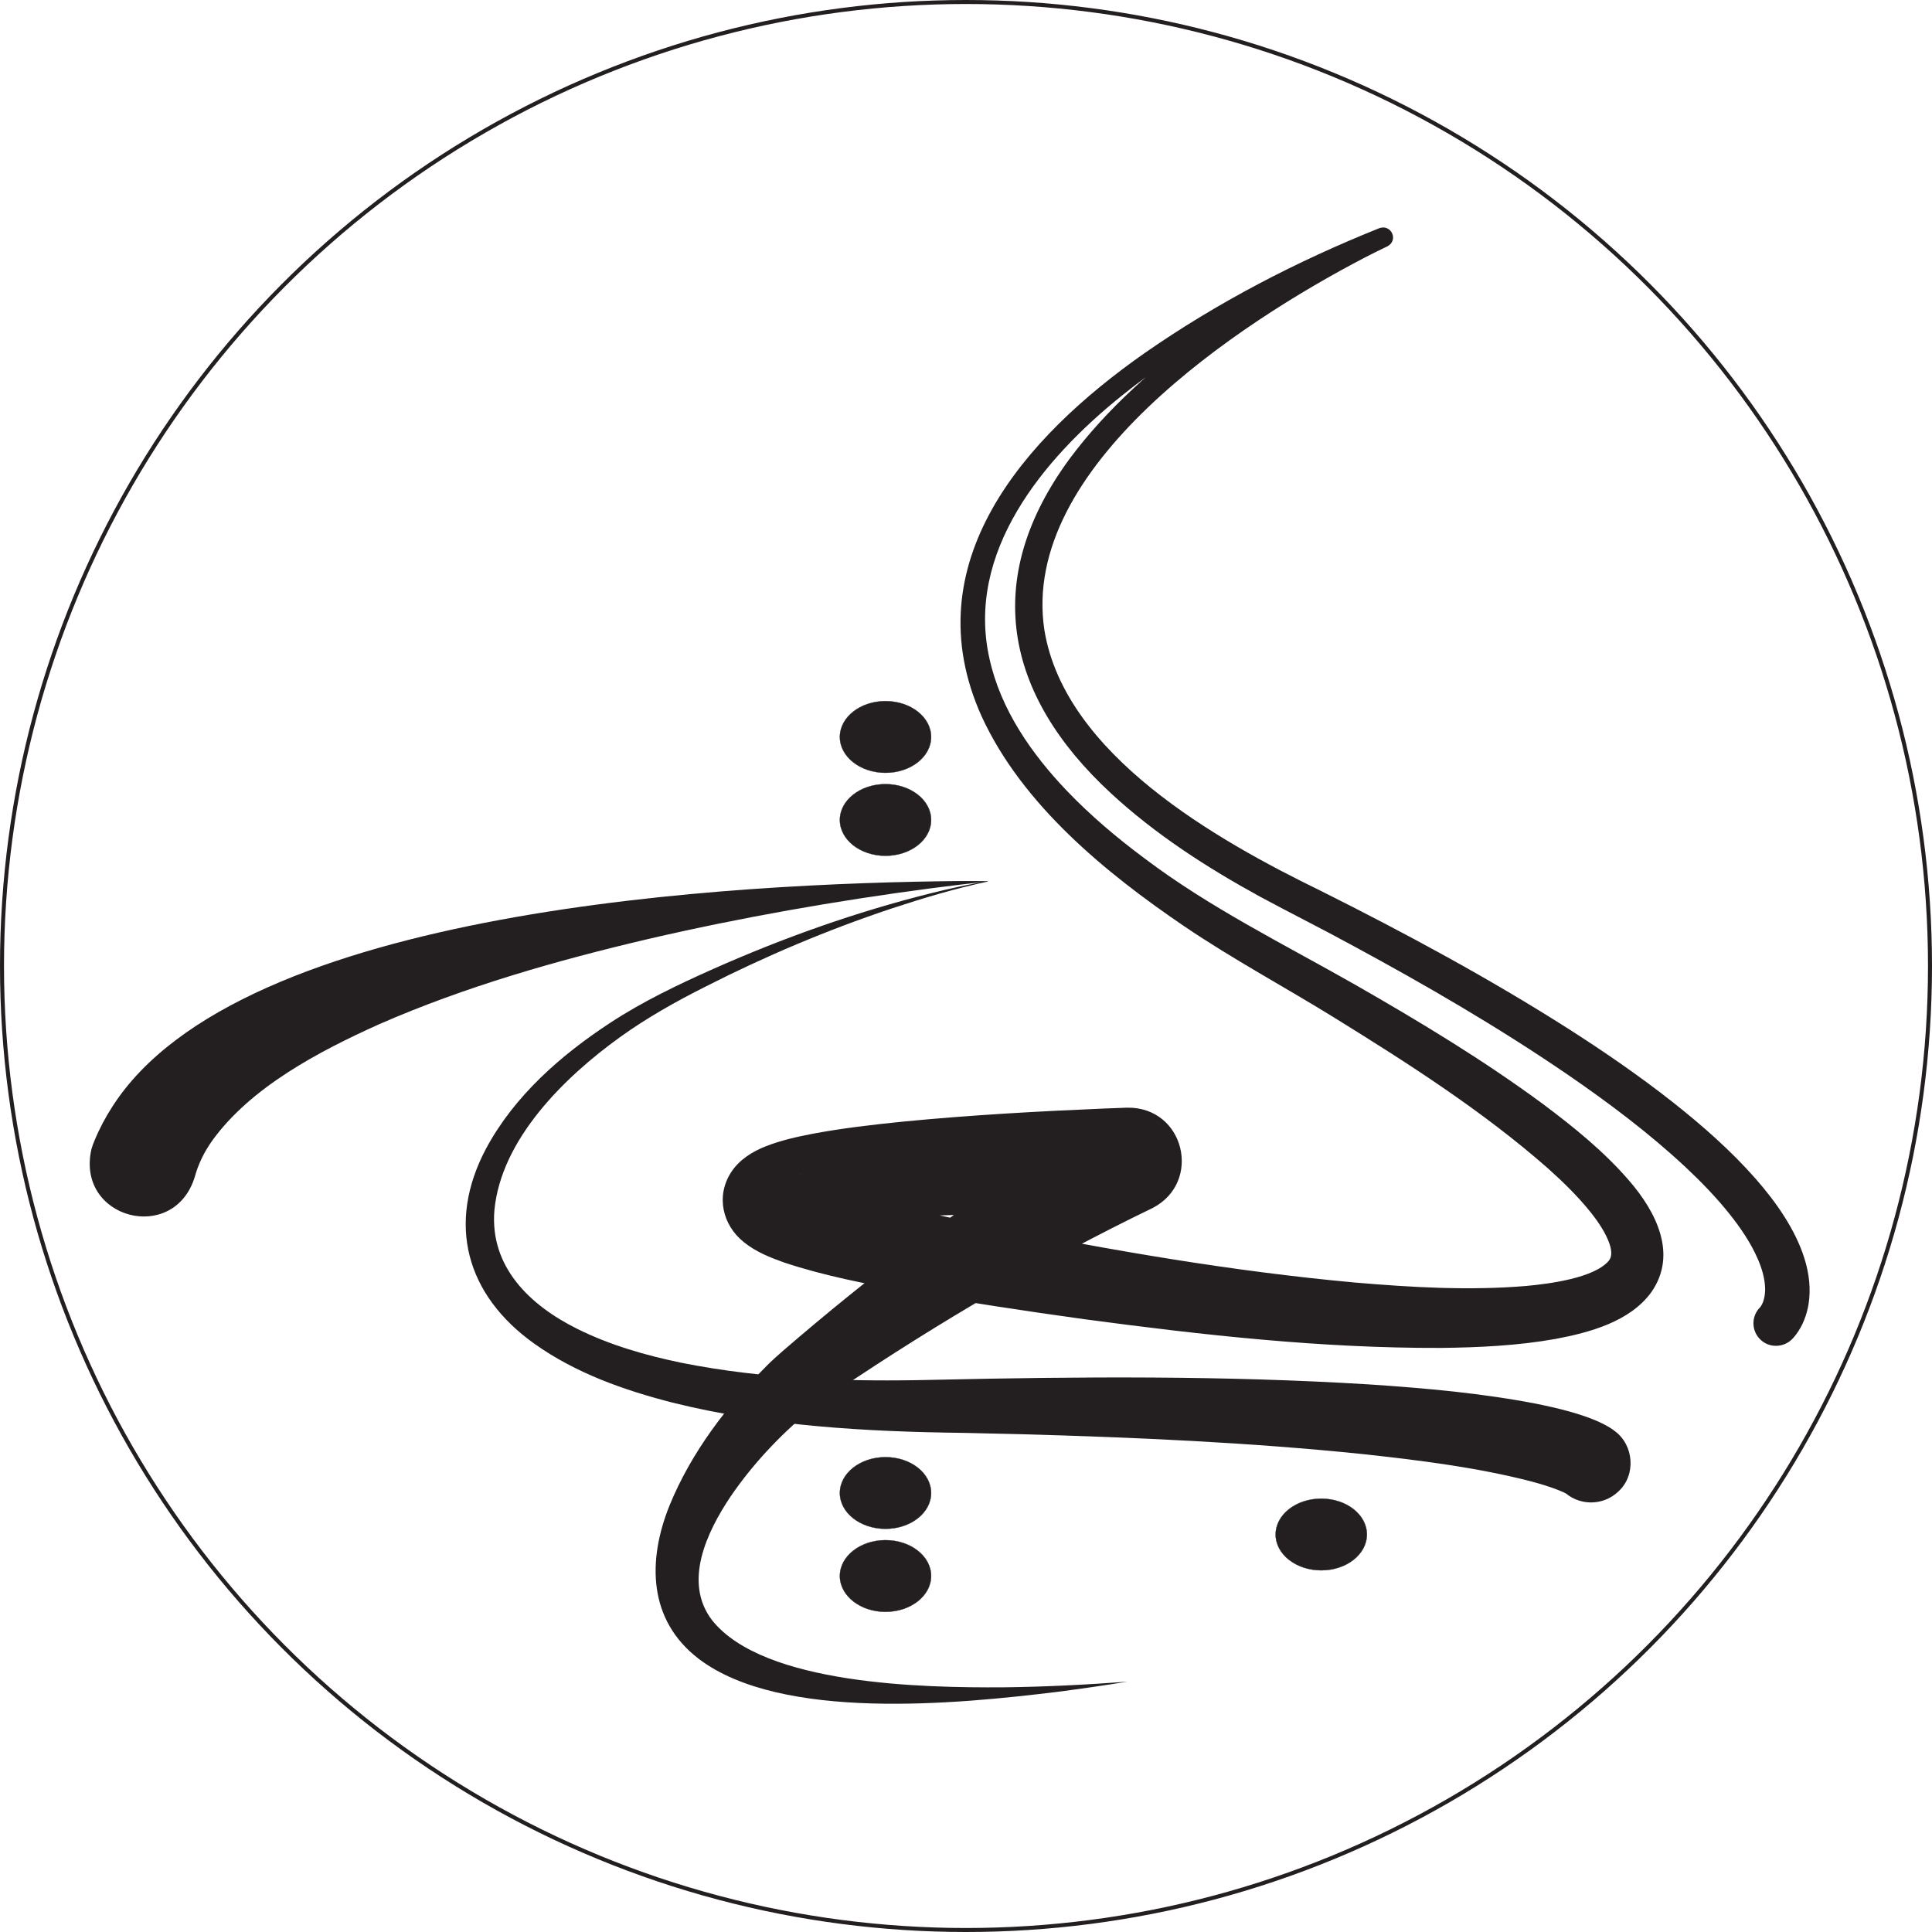
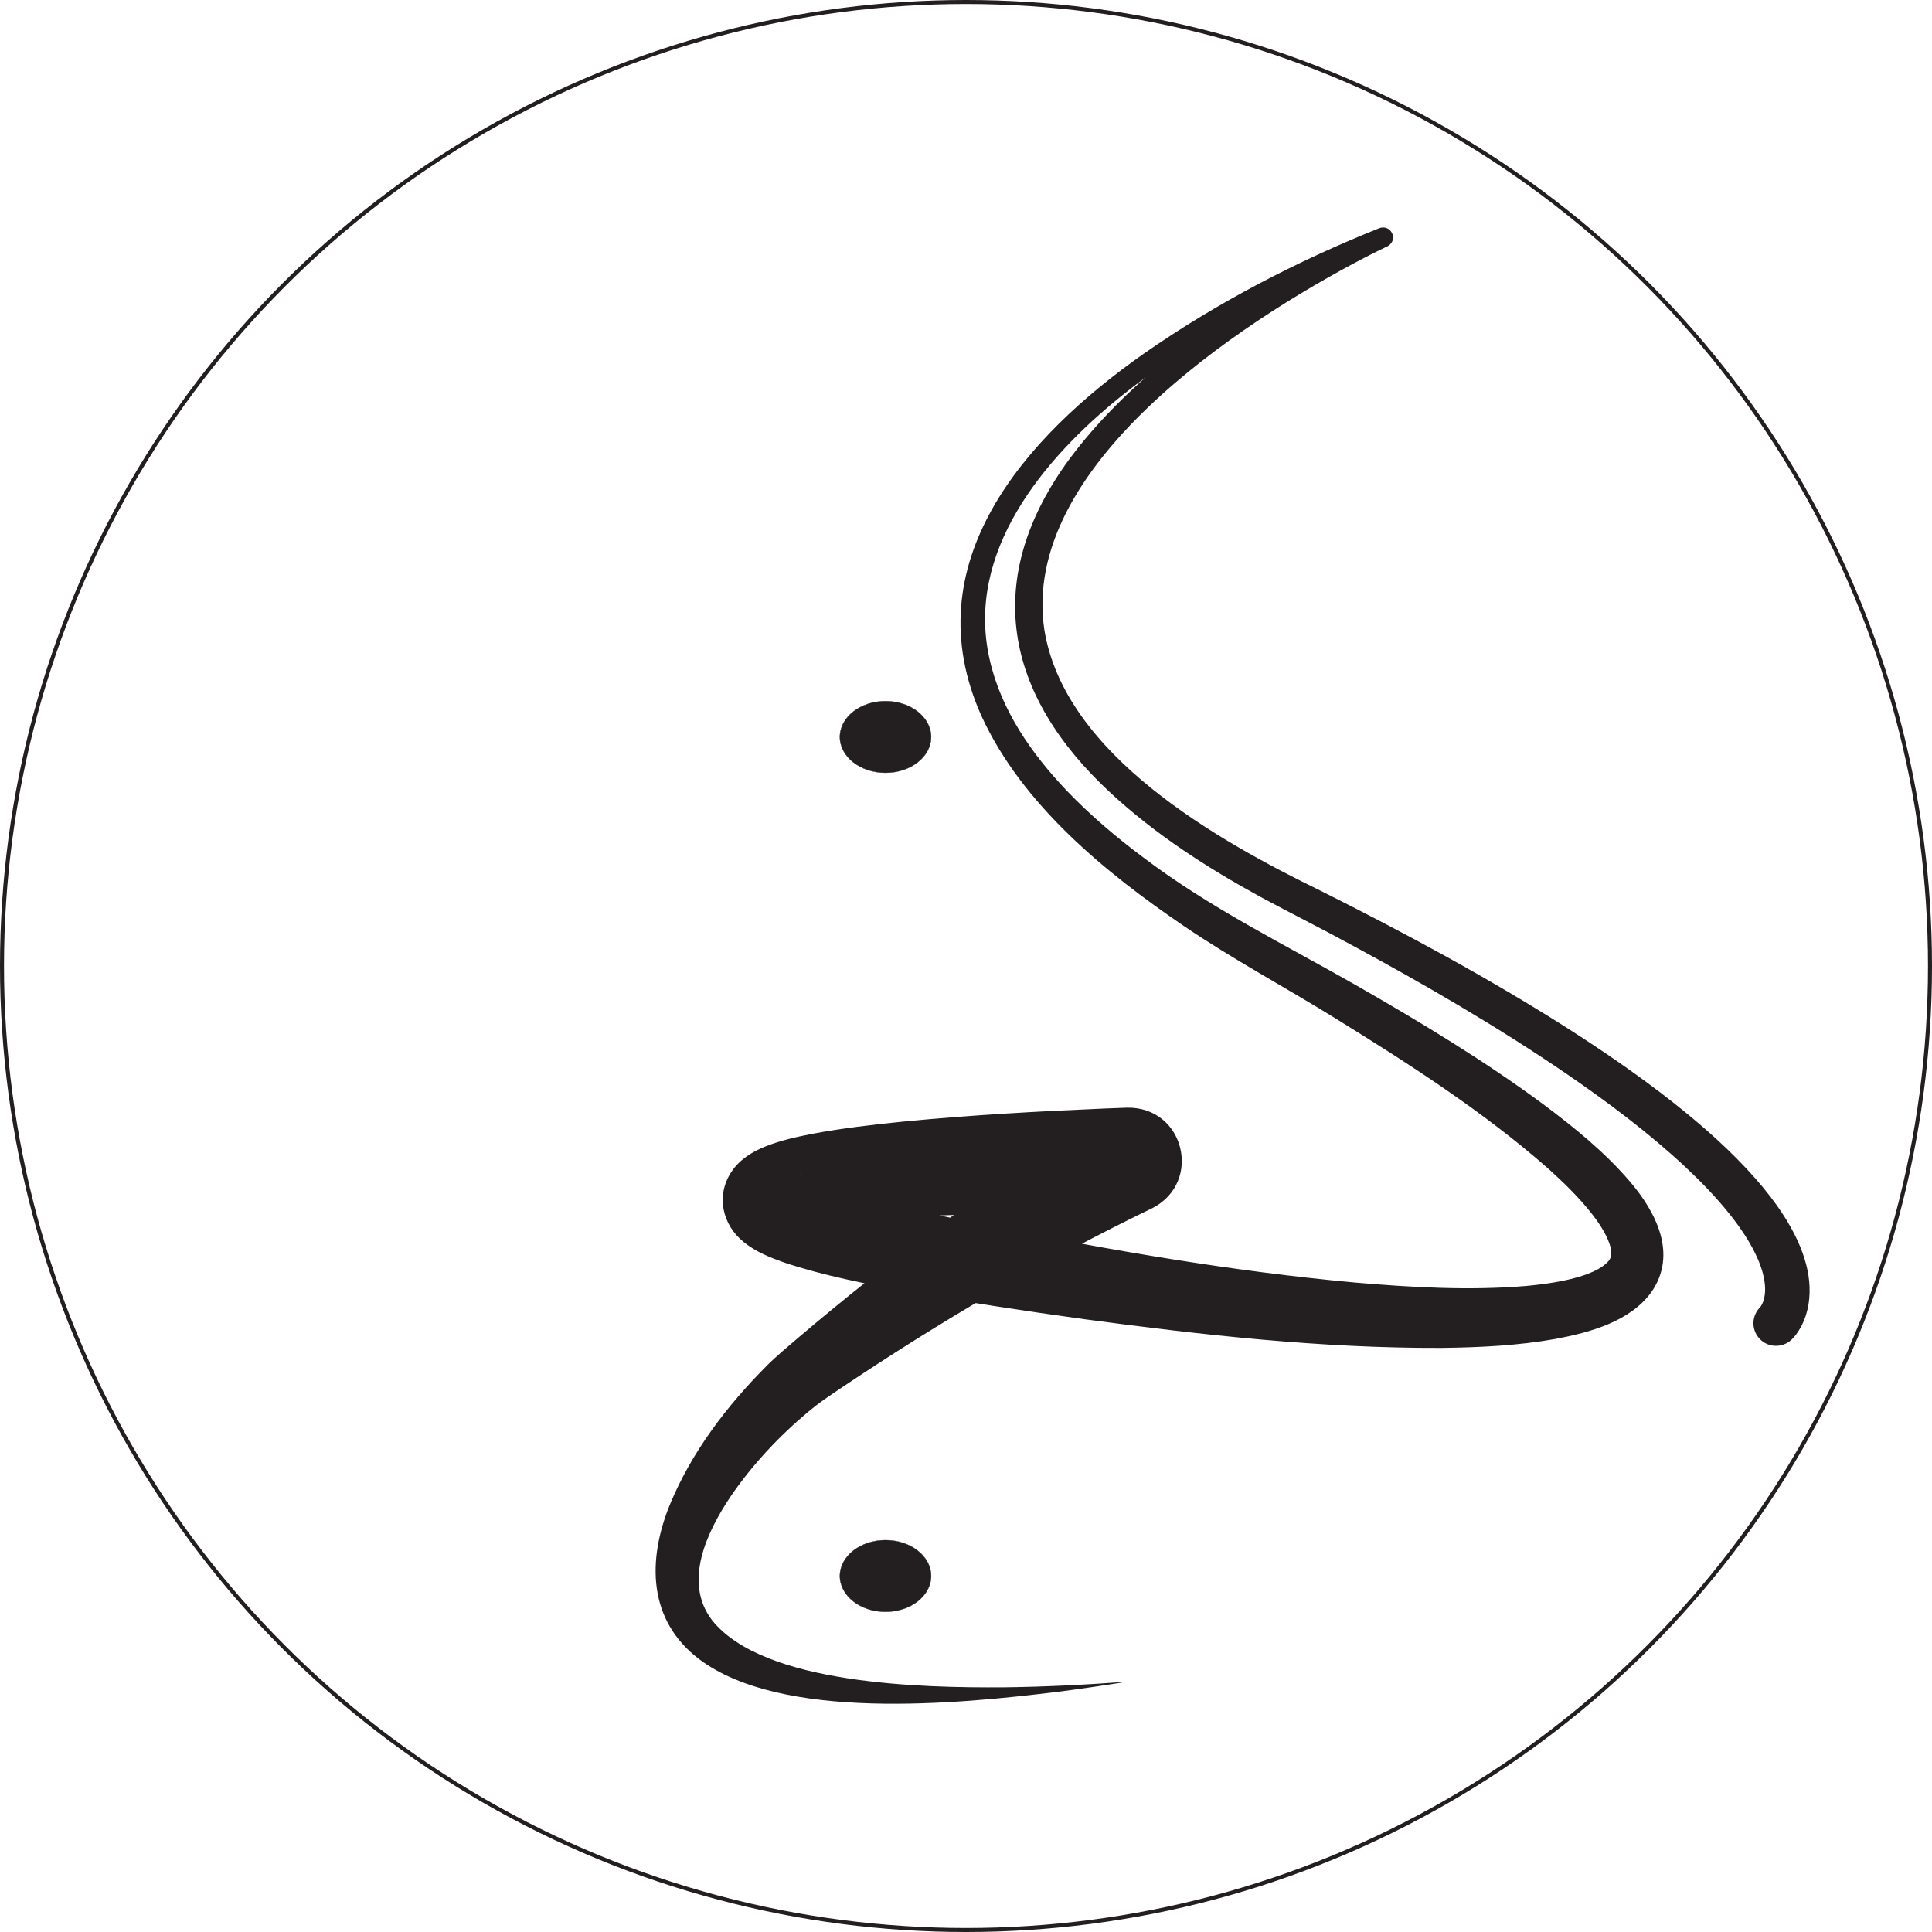
<svg xmlns="http://www.w3.org/2000/svg" id="Layer_4" data-name="Layer 4" viewBox="0 0 7247.146 7247.146">
  <defs>
    <style>
      .cls-1 {
        fill: none;
        stroke-miterlimit: 10;
        stroke-width: 15px;
      }

      .cls-1, .cls-2 {
        stroke: #231f20;
      }

      .cls-3, .cls-2 {
        fill: #231f20;
      }

      .cls-2 {
        stroke-linecap: round;
      }
    </style>
  </defs>
  <g>
-     <path class="cls-3" d="m6604.514,4901.645c-.8.704-2.235,2.175-2.137,2.085-.262.282-.278.298-.391.43-.107.124-.105.143-.039.076,6.022-7.332,10.535-16.894,13.477-26.507,4.245-14.503,6.042-28.604,5.723-44.676-.952-37.35-11.678-73.316-26.358-108.038-26.517-61.794-66.092-119.99-108.614-173.11-50.005-62.321-105.718-119.713-164.146-174.491-136.917-127.647-287.705-240.709-442.078-346.778-261.125-178.526-535.136-337.461-813.566-487.827-111.806-61.026-226.58-118.196-338.725-178.686-199.726-109.376-392.975-233.659-560.74-388.845-400.531-370.018-486.739-805.21-152.815-1256.871,271.934-364.411,729.894-655.379,1135.706-851.446.002.003,11.049-5.14,11.049-5.14-0.0 0,11.337-5.17,11.337-5.17-.008.003,28.49,69.061,28.46,69.054-50.839,19.216-101.271,40.147-151.071,61.965-299.236,132.441-588.57,293.41-844.125,498.579-292.314,235.395-583.713,584.582-493.795,984.798,42.229,191.139,157.753,356.551,291.214,496.352,88.348,92.134,186.642,175.248,289.099,251.473,246.075,186.245,523.674,322.589,791.138,474.772,241.983,138.518,481.577,282.924,706.303,448.855,115.451,86.494,228.626,177.804,323.659,288.524,98.579,114.923,180.549,273.033,81.661,415.503-80.16,111.313-232.463,151.937-359.642,175.945-142.49,25.318-286.821,32.09-430.509,33.699-448.035,1.473-893.892-48.356-1336.658-107.631-220.358-30.47-441.452-63.941-660.48-103.193-156.551-29.381-313.647-58.705-466.167-109.583-52.568-18.747-105.418-39.588-150.595-76.009-80.993-64.441-106.087-173.677-47.805-263.018,30.761-47.358,80.944-78.013,131.216-97.491,56.275-21.848,113.177-34.47,171.112-45.815,114.121-21.543,229.334-34.77,344.031-46.332,251.077-24.379,502.941-38.421,754.635-48.972,24.312-.926,60.585-2.411,84.556-3.129,214.531-3.308,282.832,278.717,95.381,376.252-408.242,197.179-800.366,427.752-1176.766,680.605-15.165,10.333-39.223,26.705-54.38,37.05-20.24,14.173-39.342,29.062-59.052,45.289-111.269,93.002-212.74,201.109-294.273,321.088-88.169,132.082-177.636,319.577-68.262,462.387,194.036,243.543,796.781,253.388,1091.905,251.668,155.638-1.76,311.013-9.642,466.307-21.254-87.925,14.152-176.1,27.114-264.579,38.42-372.947,45.483-1033.908,111.173-1343.288-123.717-190.852-145.752-193.233-369.408-109.692-576.247,81.766-199.394,214.593-373.16,365.756-524.757,32.961-33.217,83.616-75.321,119.922-106.478,81.708-69.443,164.628-137.658,248.546-204.421,266.158-211.211,542.217-411.19,828.609-594.6,10.59-6.752,34.151-21.525,44.267-27.814,3.103-1.928,8.692-5.346,11.579-7.108,1.033-.623,3.296-2.002,4.357-2.618.001-.002,95.384,376.252,95.384,376.251-271.194-5.104-543.527-4.136-814.152,8.758-128.67,7.277-257.514,14.228-383.431,38.865-14.95,3.244-27.339,6.153-40.093,10.232-2.99.956-5.256,1.786-5.983,1.966-.333.075-.279-.02.375-.479,4.861-3.244,9.581-6.878,14.544-11.611,27.364-25.676,43.028-66.573,41.3-105.303-1.483-32.296-13.174-63.676-34.654-85.75-3.161-3.209-5.39-4.999-6.749-6.045-1.39-1.053-2.125-1.455-2.304-1.495-.375-.063,1.059,1.091,3.333,2.539,25.775,15.365,55.402,25.976,84.457,36.674,200.944,68.245,412.84,110.902,621.079,154.426,454.727,91.491,913.427,171.119,1375.378,213.229,213.566,18.171,428.234,30.599,641.286,12.794,86.372-7.898,253.622-29.396,309.291-93.49,6.264-8.135,8.734-13.674,9.968-23.784,1.1-13.467-1.876-27.79-6.877-42.338-14.171-39.675-40.633-79.43-68.397-114.504-48.078-60.453-103.159-114.229-161.645-166.737-244.86-215.045-521.17-391.926-798.152-563.326-188.242-116.622-384.151-221.324-567.628-345.836-295.241-200.673-606.793-455.674-758.722-786.269-259.242-574.322,161.312-1047.507,609.261-1361.679,274.353-191.22,572.876-345.961,882.945-470.162,44.607-15.186,72.465,45.61,29.583,68.529 0-.001-1.105.521-1.105.521 0-0-10.35,4.897-10.35,4.897-24.824,12.116-49.389,24.105-73.853,36.873-470.421,245.054-1294.315,785.513-1201.18,1397.134,76.249,466.814,646.234,787.843,1037.425,978.414,315.634,157.949,626.73,325.525,924.925,515.083,136.345,87.087,269.974,178.883,397.179,279.157,109.515,86.707,215.726,180.018,308.419,285.372,39.606,45.246,76.057,91.939,108.606,143.186,60.404,95.796,108.413,211.212,89.831,327.354-6.79,40.774-21.738,80.497-47.053,114.039-3.29,4.247-6.833,8.728-10.726,12.912-32.904,37.764-92.313,39.41-126.376,2.183-31.774-34.319-29.711-87.899,4.609-119.674h0Z" />
-     <path class="cls-3" d="m5861.223,5590.484c8.907,8.865,7.486,7.032,9.714,9.099,1.832,1.507,2.042,1.672,3.11,2.493,1.057.792,1.252.946,1.851,1.373,0,0,1.301.899,1.301.899.514.357,1.3.82,1.386.873.121.07.244.135.37.197.177.086.167.076.157.063-.016-.022.055-.023-.014-.094-.443-.304-.746-.553-1.338-.889-0-0-.959-.605-.959-.605-8.573-4.989-21.599-10.594-31.655-14.569-32.172-12.682-66.273-22.872-100.14-32.038-206.438-53.388-418.791-79.294-630.976-102.622-426.102-43.962-856.099-62.948-1284.496-74.819-59.991-1.629-154.56-3.706-215.27-4.941-365.549-4.541-734.868-24.899-1091.263-113.44-182.278-46.667-363.098-110.45-518.111-220.704-256.556-182.387-331.12-451.281-181.253-732.932,106.336-197.656,280.205-349.803,465.338-471.118,121.735-79.858,253.876-143.029,386.542-202.103,263.947-117.393,537.368-214.254,817.607-284.23,70.012-17.206,140.361-33.185,211.494-45.023 0.0 0.0.173,1.628.173,1.628-71.576,7.339-142.997,16.126-214.331,25.402-355.372,46.879-709.409,108.916-1058.302,189.778-343.941,80.811-685.557,178.167-1008.709,319.318-225.528,101.589-482.464,235.915-627.932,437.965-29.795,42.252-52.031,87.646-64.992,135.516-78.127,253.648-446.091,157.217-387.717-103.587,2.966-10.943,7.101-22.327,11.631-32.643,18.644-45.184,41.264-87.831,66.751-127.151,478.269-749.23,2344.279-838.328,3175.466-846.677,36.032-.11,72.054-.075,108.07.439 0-0.0.173,1.628.173,1.628-122.981,26.222-244.055,62.526-363.408,101.956-238.414,79.687-470.449,177.749-694.346,291.666-110.858,55.755-220.951,117.376-321.497,189.981-207.962,149.621-445.785,382.38-471.052,649.213-17.836,212.512,133.282,356.803,310.565,444.85,122.413,61.069,257.649,99.92,391.989,127.527,311.55,62.262,631.33,71.297,948.626,63.676,543.349-12.174,1087.319-16.214,1630.327,17.297,212.321,14.333,425.537,32.827,635.15,74.219-0.0.001,14.181,2.958,14.181,2.958,13.794,2.871,29.077,6.257,42.799,9.493,39.725,9.322,79.389,20.007,118.44,33.583-0-0,3.886,1.348,3.886,1.348l3.956,1.433s7.933,2.908,7.933,2.908c2.654.984,5.404,2.075,8.099,3.113,0,0,4.061,1.581,4.061,1.581-0-0,4.164,1.694,4.164,1.694,18.539,7.463,41.394,18.156,59.592,29.582 0.0 0,3.203,2.033,3.203,2.033,1.991,1.252,4.605,3.028,6.974,4.658,1.107.75,2.631,1.85,4.037,2.875,1.498,1.103,2.616,1.901,4.544,3.406,71.588,52.566,80.926,164.322,14.279,226.141-59.053,57.024-153.153,55.375-210.176-3.68h0Z" />
+     <path class="cls-3" d="m6604.514,4901.645c-.8.704-2.235,2.175-2.137,2.085-.262.282-.278.298-.391.43-.107.124-.105.143-.039.076,6.022-7.332,10.535-16.894,13.477-26.507,4.245-14.503,6.042-28.604,5.723-44.676-.952-37.35-11.678-73.316-26.358-108.038-26.517-61.794-66.092-119.99-108.614-173.11-50.005-62.321-105.718-119.713-164.146-174.491-136.917-127.647-287.705-240.709-442.078-346.778-261.125-178.526-535.136-337.461-813.566-487.827-111.806-61.026-226.58-118.196-338.725-178.686-199.726-109.376-392.975-233.659-560.74-388.845-400.531-370.018-486.739-805.21-152.815-1256.871,271.934-364.411,729.894-655.379,1135.706-851.446.002.003,11.049-5.14,11.049-5.14-0.0 0,11.337-5.17,11.337-5.17-.008.003,28.49,69.061,28.46,69.054-50.839,19.216-101.271,40.147-151.071,61.965-299.236,132.441-588.57,293.41-844.125,498.579-292.314,235.395-583.713,584.582-493.795,984.798,42.229,191.139,157.753,356.551,291.214,496.352,88.348,92.134,186.642,175.248,289.099,251.473,246.075,186.245,523.674,322.589,791.138,474.772,241.983,138.518,481.577,282.924,706.303,448.855,115.451,86.494,228.626,177.804,323.659,288.524,98.579,114.923,180.549,273.033,81.661,415.503-80.16,111.313-232.463,151.937-359.642,175.945-142.49,25.318-286.821,32.09-430.509,33.699-448.035,1.473-893.892-48.356-1336.658-107.631-220.358-30.47-441.452-63.941-660.48-103.193-156.551-29.381-313.647-58.705-466.167-109.583-52.568-18.747-105.418-39.588-150.595-76.009-80.993-64.441-106.087-173.677-47.805-263.018,30.761-47.358,80.944-78.013,131.216-97.491,56.275-21.848,113.177-34.47,171.112-45.815,114.121-21.543,229.334-34.77,344.031-46.332,251.077-24.379,502.941-38.421,754.635-48.972,24.312-.926,60.585-2.411,84.556-3.129,214.531-3.308,282.832,278.717,95.381,376.252-408.242,197.179-800.366,427.752-1176.766,680.605-15.165,10.333-39.223,26.705-54.38,37.05-20.24,14.173-39.342,29.062-59.052,45.289-111.269,93.002-212.74,201.109-294.273,321.088-88.169,132.082-177.636,319.577-68.262,462.387,194.036,243.543,796.781,253.388,1091.905,251.668,155.638-1.76,311.013-9.642,466.307-21.254-87.925,14.152-176.1,27.114-264.579,38.42-372.947,45.483-1033.908,111.173-1343.288-123.717-190.852-145.752-193.233-369.408-109.692-576.247,81.766-199.394,214.593-373.16,365.756-524.757,32.961-33.217,83.616-75.321,119.922-106.478,81.708-69.443,164.628-137.658,248.546-204.421,266.158-211.211,542.217-411.19,828.609-594.6,10.59-6.752,34.151-21.525,44.267-27.814,3.103-1.928,8.692-5.346,11.579-7.108,1.033-.623,3.296-2.002,4.357-2.618.001-.002,95.384,376.252,95.384,376.251-271.194-5.104-543.527-4.136-814.152,8.758-128.67,7.277-257.514,14.228-383.431,38.865-14.95,3.244-27.339,6.153-40.093,10.232-2.99.956-5.256,1.786-5.983,1.966-.333.075-.279-.02.375-.479,4.861-3.244,9.581-6.878,14.544-11.611,27.364-25.676,43.028-66.573,41.3-105.303-1.483-32.296-13.174-63.676-34.654-85.75-3.161-3.209-5.39-4.999-6.749-6.045-1.39-1.053-2.125-1.455-2.304-1.495-.375-.063,1.059,1.091,3.333,2.539,25.775,15.365,55.402,25.976,84.457,36.674,200.944,68.245,412.84,110.902,621.079,154.426,454.727,91.491,913.427,171.119,1375.378,213.229,213.566,18.171,428.234,30.599,641.286,12.794,86.372-7.898,253.622-29.396,309.291-93.49,6.264-8.135,8.734-13.674,9.968-23.784,1.1-13.467-1.876-27.79-6.877-42.338-14.171-39.675-40.633-79.43-68.397-114.504-48.078-60.453-103.159-114.229-161.645-166.737-244.86-215.045-521.17-391.926-798.152-563.326-188.242-116.622-384.151-221.324-567.628-345.836-295.241-200.673-606.793-455.674-758.722-786.269-259.242-574.322,161.312-1047.507,609.261-1361.679,274.353-191.22,572.876-345.961,882.945-470.162,44.607-15.186,72.465,45.61,29.583,68.529 0-.001-1.105.521-1.105.521 0-0-10.35,4.897-10.35,4.897-24.824,12.116-49.389,24.105-73.853,36.873-470.421,245.054-1294.315,785.513-1201.18,1397.134,76.249,466.814,646.234,787.843,1037.425,978.414,315.634,157.949,626.73,325.525,924.925,515.083,136.345,87.087,269.974,178.883,397.179,279.157,109.515,86.707,215.726,180.018,308.419,285.372,39.606,45.246,76.057,91.939,108.606,143.186,60.404,95.796,108.413,211.212,89.831,327.354-6.79,40.774-21.738,80.497-47.053,114.039-3.29,4.247-6.833,8.728-10.726,12.912-32.904,37.764-92.313,39.41-126.376,2.183-31.774-34.319-29.711-87.899,4.609-119.674h0" />
    <ellipse class="cls-2" cx="3321.595" cy="2764.417" rx="171.147" ry="134.401" />
-     <ellipse class="cls-2" cx="3321.595" cy="3075.744" rx="171.147" ry="134.401" />
-     <ellipse class="cls-2" cx="3321.595" cy="5600.373" rx="171.147" ry="134.401" />
    <ellipse class="cls-2" cx="3321.595" cy="5911.7" rx="171.147" ry="134.401" />
-     <ellipse class="cls-2" cx="4956.188" cy="5756.036" rx="171.147" ry="134.401" />
  </g>
  <circle class="cls-1" cx="3623.573" cy="3623.573" r="3616.073" />
</svg>